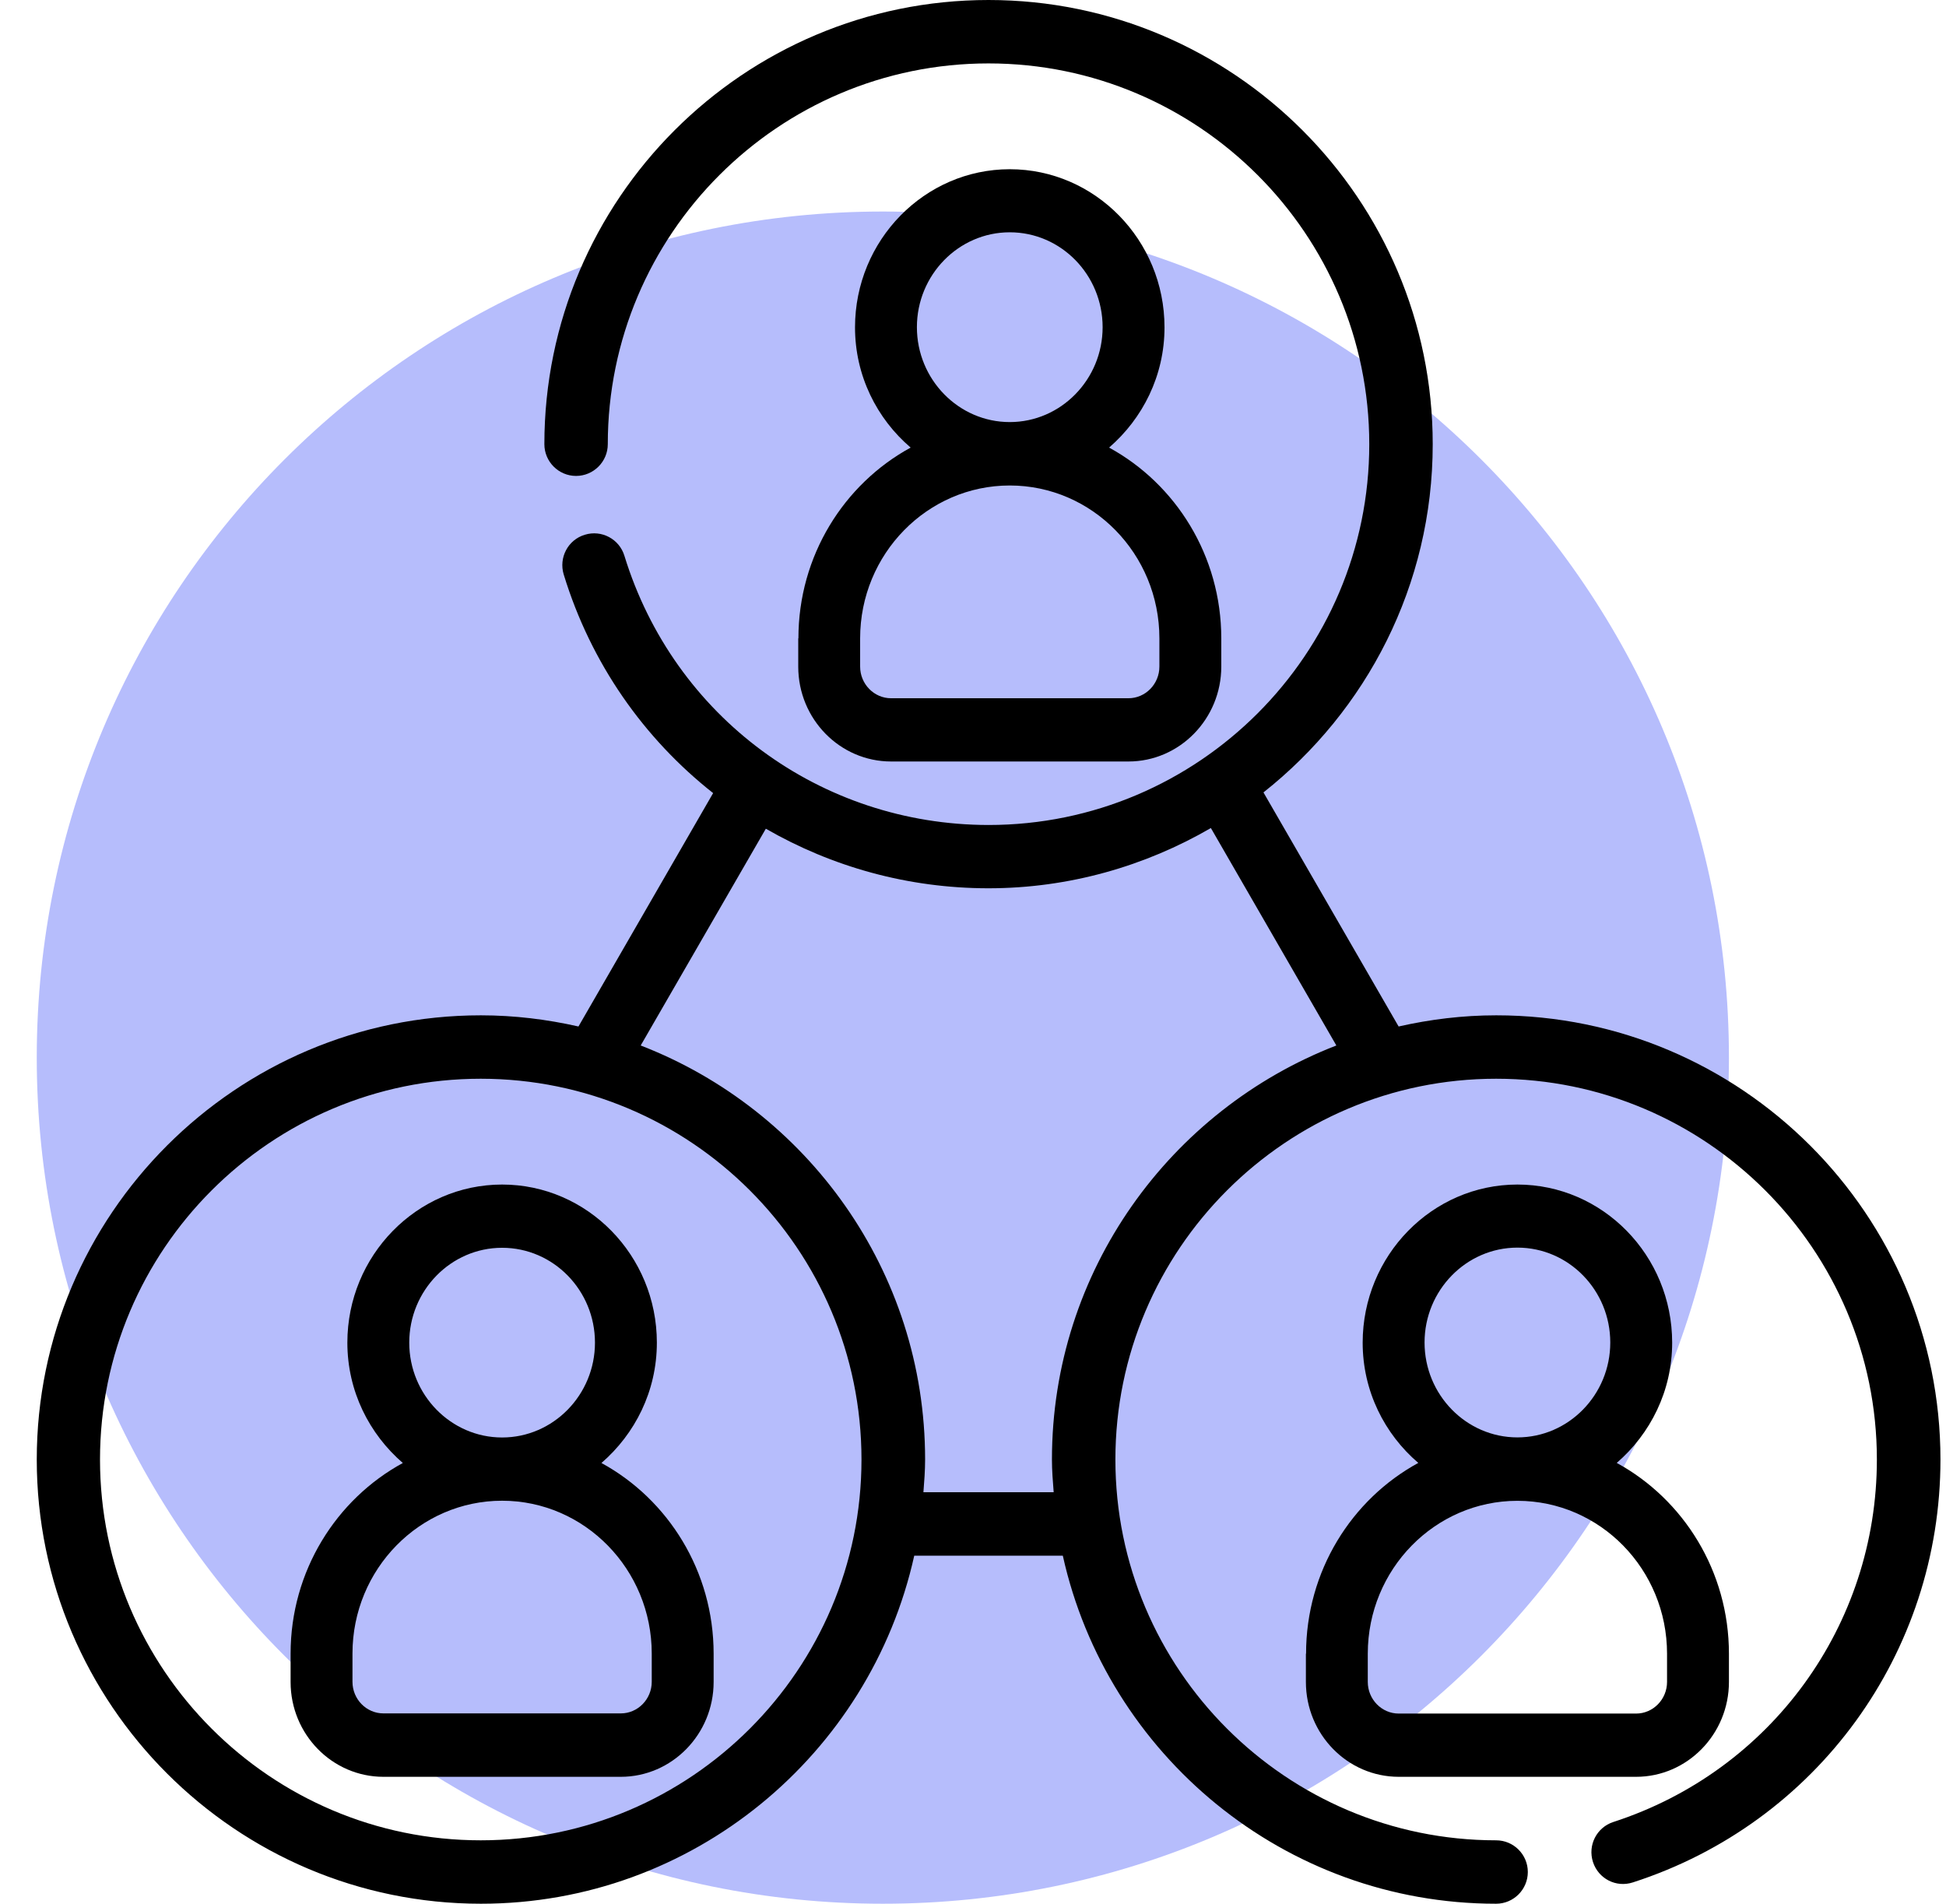
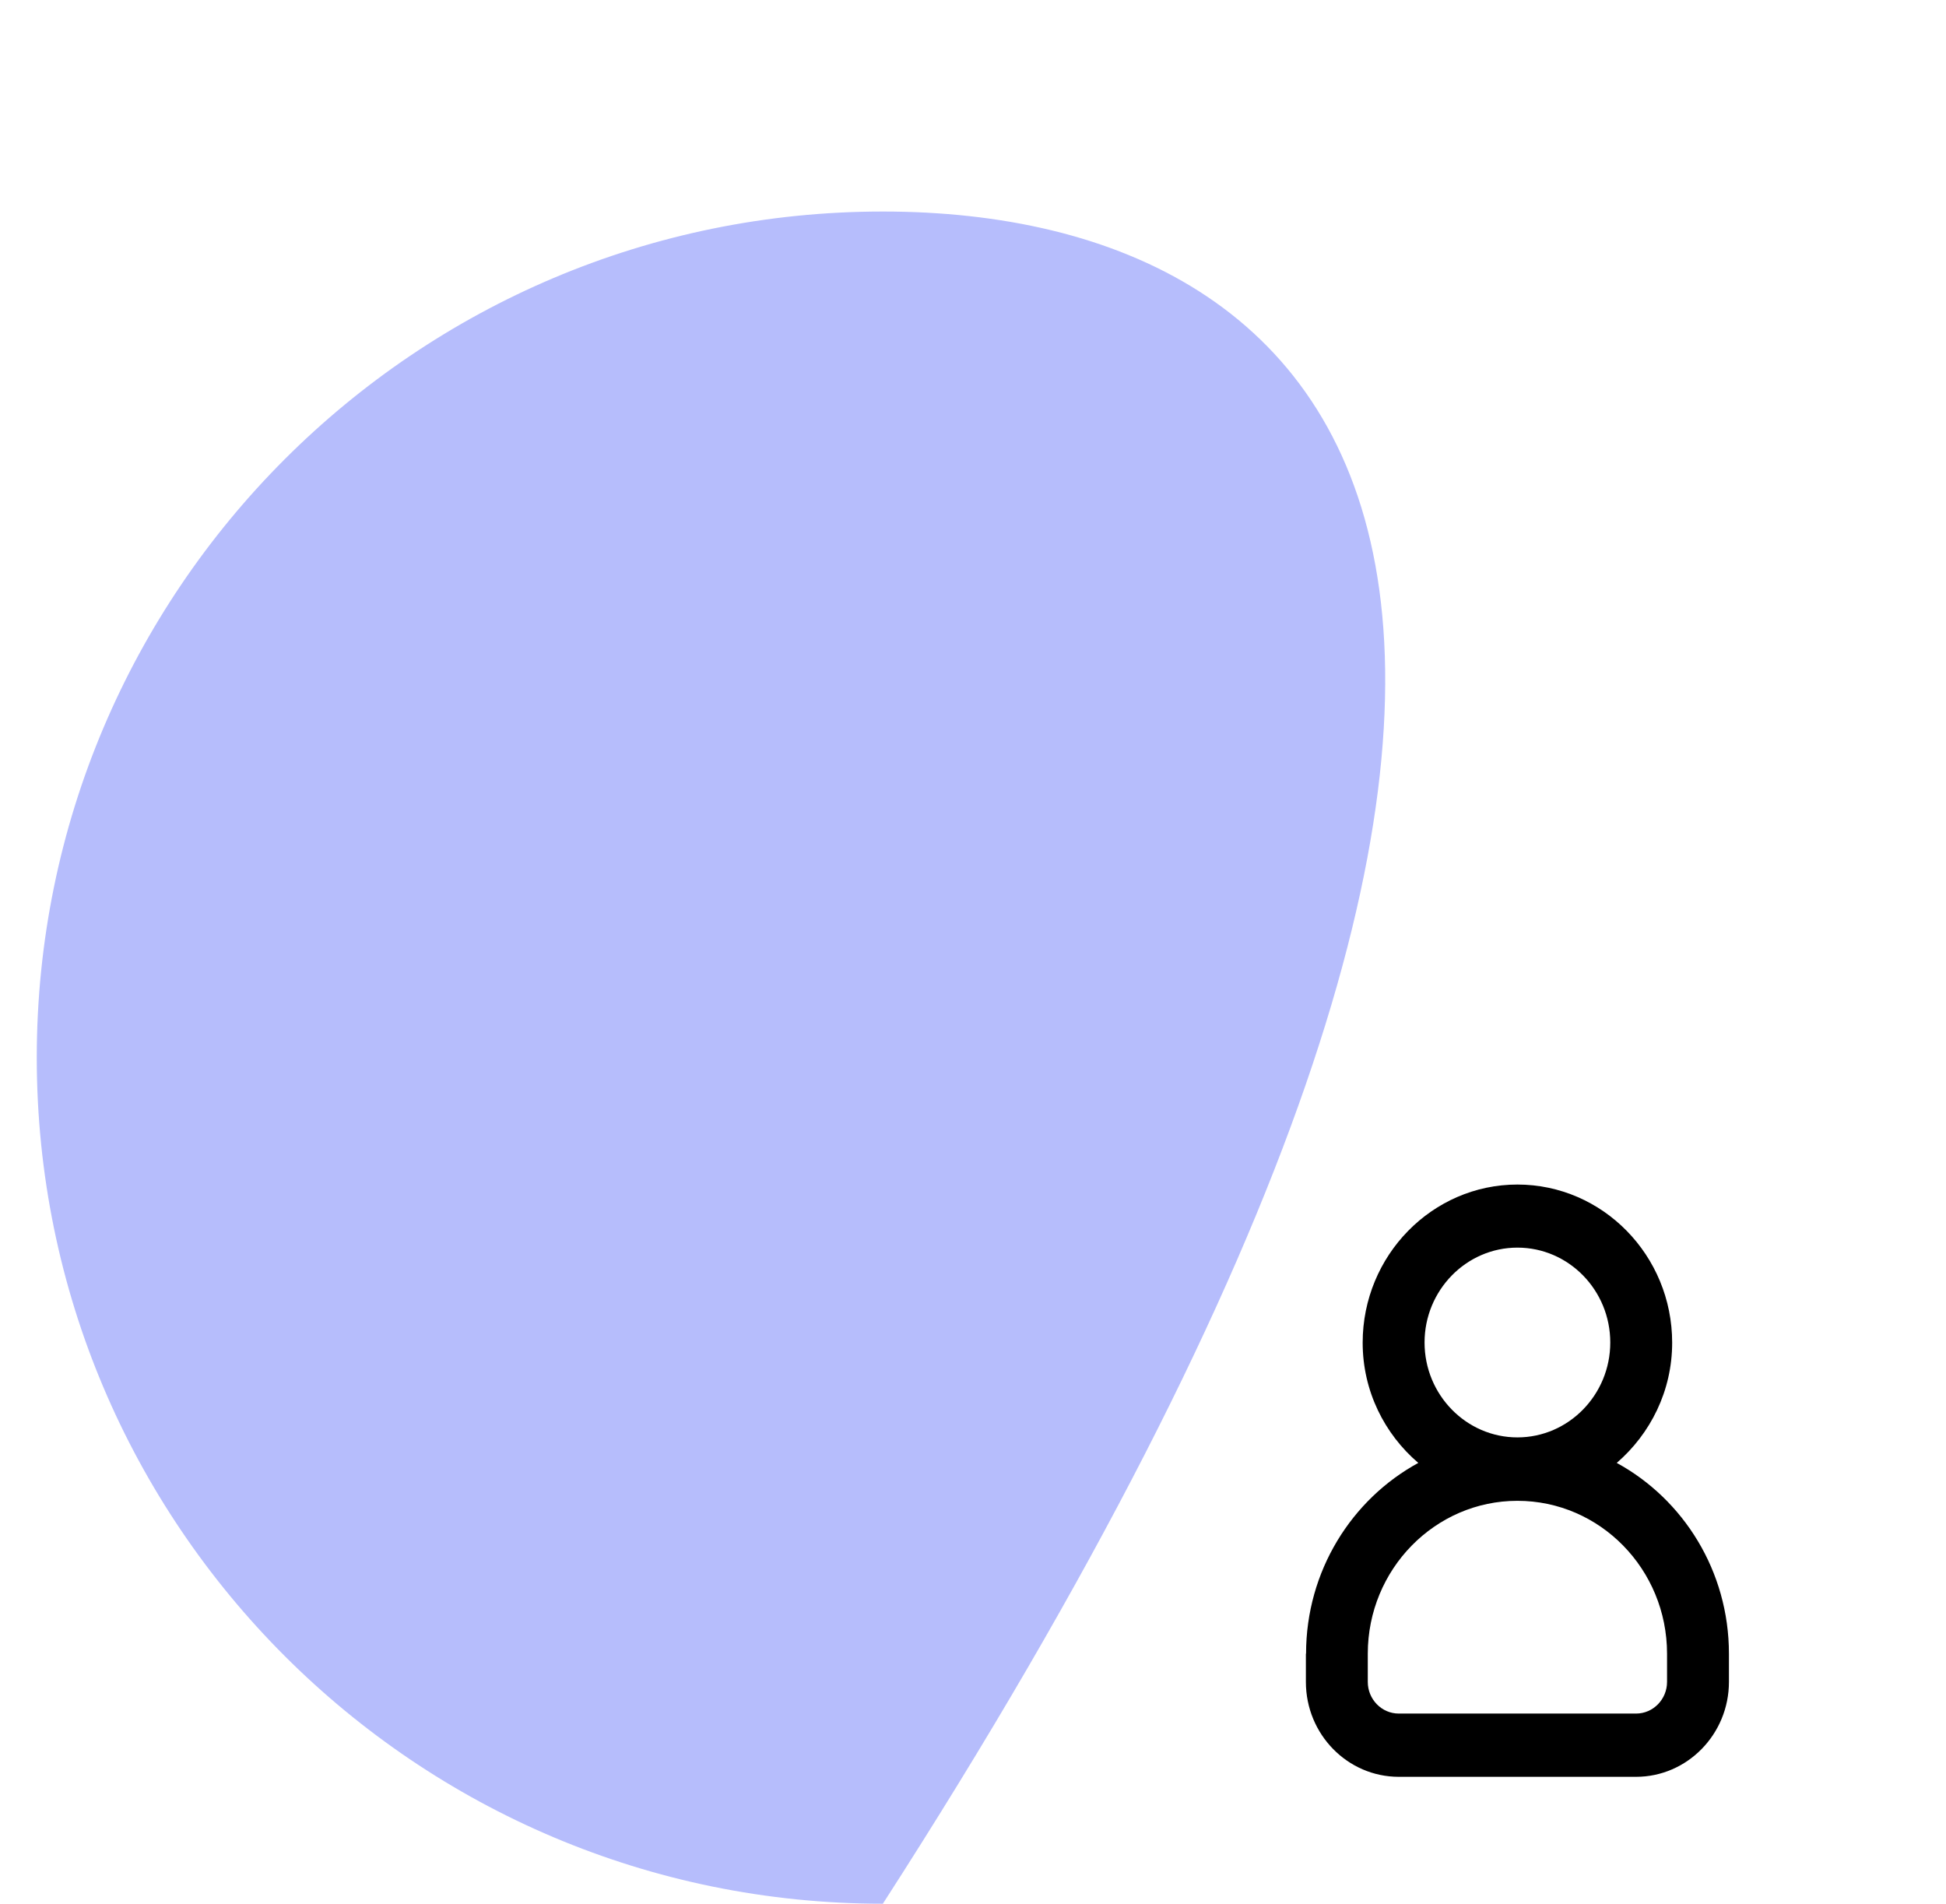
<svg xmlns="http://www.w3.org/2000/svg" width="46" height="45" viewBox="0 0 46 45" fill="none">
-   <path d="M20.869 45C31.915 45 40.869 36.045 40.869 25C40.869 13.955 31.915 5 20.869 5C9.824 5 0.869 13.955 0.869 25C0.869 36.045 9.824 45 20.869 45Z" fill="#B6BDFC" />
-   <path d="M23.869 11.476C25.821 11.476 27.406 13.095 27.406 15.09V15.757C27.406 16.169 27.077 16.505 26.674 16.505H21.064C20.661 16.505 20.332 16.169 20.332 15.757V15.09C20.332 13.095 21.921 11.476 23.869 11.476ZM23.869 5.491C25.082 5.491 26.064 6.499 26.064 7.734C26.064 8.969 25.078 9.977 23.869 9.977C22.66 9.977 21.674 8.969 21.674 7.734C21.674 6.499 22.66 5.491 23.869 5.491ZM18.869 15.09V15.757C18.869 16.997 19.855 18 21.064 18H26.674C27.883 18 28.869 16.993 28.869 15.757V15.09C28.869 13.139 27.793 11.44 26.217 10.58C27.011 9.893 27.527 8.881 27.527 7.738C27.527 5.675 25.884 4 23.869 4C21.854 4 20.211 5.679 20.211 7.738C20.211 8.881 20.727 9.897 21.526 10.58C19.949 11.44 18.873 13.139 18.873 15.09" fill="black" />
-   <path d="M15.406 39.754C15.406 40.166 15.077 40.501 14.674 40.501H9.064C8.661 40.501 8.332 40.166 8.332 39.754V39.087C8.332 37.092 9.921 35.474 11.869 35.474C13.818 35.474 15.406 37.096 15.406 39.087V39.754ZM11.869 29.495C13.082 29.495 14.064 30.502 14.064 31.737C14.064 32.972 13.078 33.979 11.869 33.979C10.66 33.979 9.674 32.972 9.674 31.737C9.674 30.502 10.66 29.495 11.869 29.495ZM14.217 34.582C15.011 33.895 15.527 32.884 15.527 31.737C15.527 29.675 13.884 28 11.869 28C9.854 28 8.211 29.679 8.211 31.737C8.211 32.884 8.728 33.895 9.522 34.582C7.945 35.442 6.869 37.14 6.869 39.09V39.758C6.869 40.997 7.855 42 9.064 42H14.674C15.883 42 16.869 40.993 16.869 39.758V39.09C16.869 37.14 15.793 35.442 14.217 34.582Z" fill="black" />
+   <path d="M20.869 45C40.869 13.955 31.915 5 20.869 5C9.824 5 0.869 13.955 0.869 25C0.869 36.045 9.824 45 20.869 45Z" fill="#B6BDFC" />
  <path d="M35.869 35.476C37.821 35.476 39.406 37.095 39.406 39.09V39.757C39.406 40.169 39.077 40.505 38.674 40.505H33.064C32.661 40.505 32.332 40.169 32.332 39.757V39.09C32.332 37.095 33.921 35.476 35.869 35.476ZM35.869 29.491C37.082 29.491 38.064 30.499 38.064 31.734C38.064 32.969 37.078 33.977 35.869 33.977C34.66 33.977 33.674 32.969 33.674 31.734C33.674 30.499 34.66 29.491 35.869 29.491ZM30.869 39.09V39.757C30.869 40.997 31.855 42 33.064 42H38.674C39.883 42 40.869 40.993 40.869 39.757V39.09C40.869 37.139 39.793 35.44 38.217 34.58C39.011 33.893 39.527 32.881 39.527 31.738C39.527 29.675 37.884 28 35.869 28C33.854 28 32.211 29.679 32.211 31.738C32.211 32.881 32.727 33.897 33.526 34.58C31.949 35.44 30.873 37.139 30.873 39.09" fill="black" />
-   <path d="M24.866 34.5C24.866 34.76 24.887 35.017 24.907 35.273H21.828C21.848 35.017 21.868 34.76 21.868 34.5C21.868 30.041 19.074 26.233 15.145 24.713L18.103 19.589C19.663 20.487 21.459 20.997 23.367 20.997C25.275 20.997 27.075 20.471 28.623 19.573L31.589 24.713C27.665 26.233 24.866 30.041 24.866 34.5ZM11.364 43.501C6.401 43.501 2.364 39.463 2.364 34.5C2.364 29.536 6.401 25.499 11.364 25.499C16.328 25.499 20.364 29.536 20.364 34.5C20.364 39.463 16.328 43.501 11.364 43.501ZM35.366 24C34.572 24 33.802 24.096 33.061 24.264L29.866 18.731C32.299 16.807 33.867 13.836 33.867 10.5C33.867 4.711 29.156 0 23.367 0C17.578 0 12.868 4.711 12.868 10.5C12.868 10.913 13.205 11.25 13.617 11.25C14.03 11.25 14.367 10.913 14.367 10.5C14.367 5.537 18.404 1.499 23.367 1.499C28.33 1.499 32.367 5.537 32.367 10.5C32.367 15.464 28.33 19.501 23.367 19.501C19.398 19.497 15.931 16.947 14.76 13.138C14.64 12.741 14.219 12.517 13.822 12.641C13.425 12.761 13.205 13.182 13.325 13.579C13.97 15.688 15.225 17.46 16.857 18.747L13.674 24.264C12.932 24.096 12.162 24 11.368 24C5.58 24 0.869 28.71 0.869 34.5C0.869 40.289 5.58 45 11.368 45C16.376 45 20.569 41.472 21.611 36.773H25.123C26.165 41.472 30.359 45 35.366 45C35.779 45 36.115 44.663 36.115 44.25C36.115 43.837 35.779 43.501 35.366 43.501C30.403 43.501 26.366 39.463 26.366 34.5C26.366 29.536 30.403 25.499 35.366 25.499C40.329 25.499 44.366 29.536 44.366 34.5C44.366 38.421 41.86 41.861 38.136 43.068C37.743 43.196 37.527 43.617 37.655 44.014C37.783 44.407 38.2 44.627 38.601 44.495C42.947 43.092 45.869 39.074 45.869 34.5C45.869 28.71 41.159 24 35.37 24" fill="black" />
</svg>